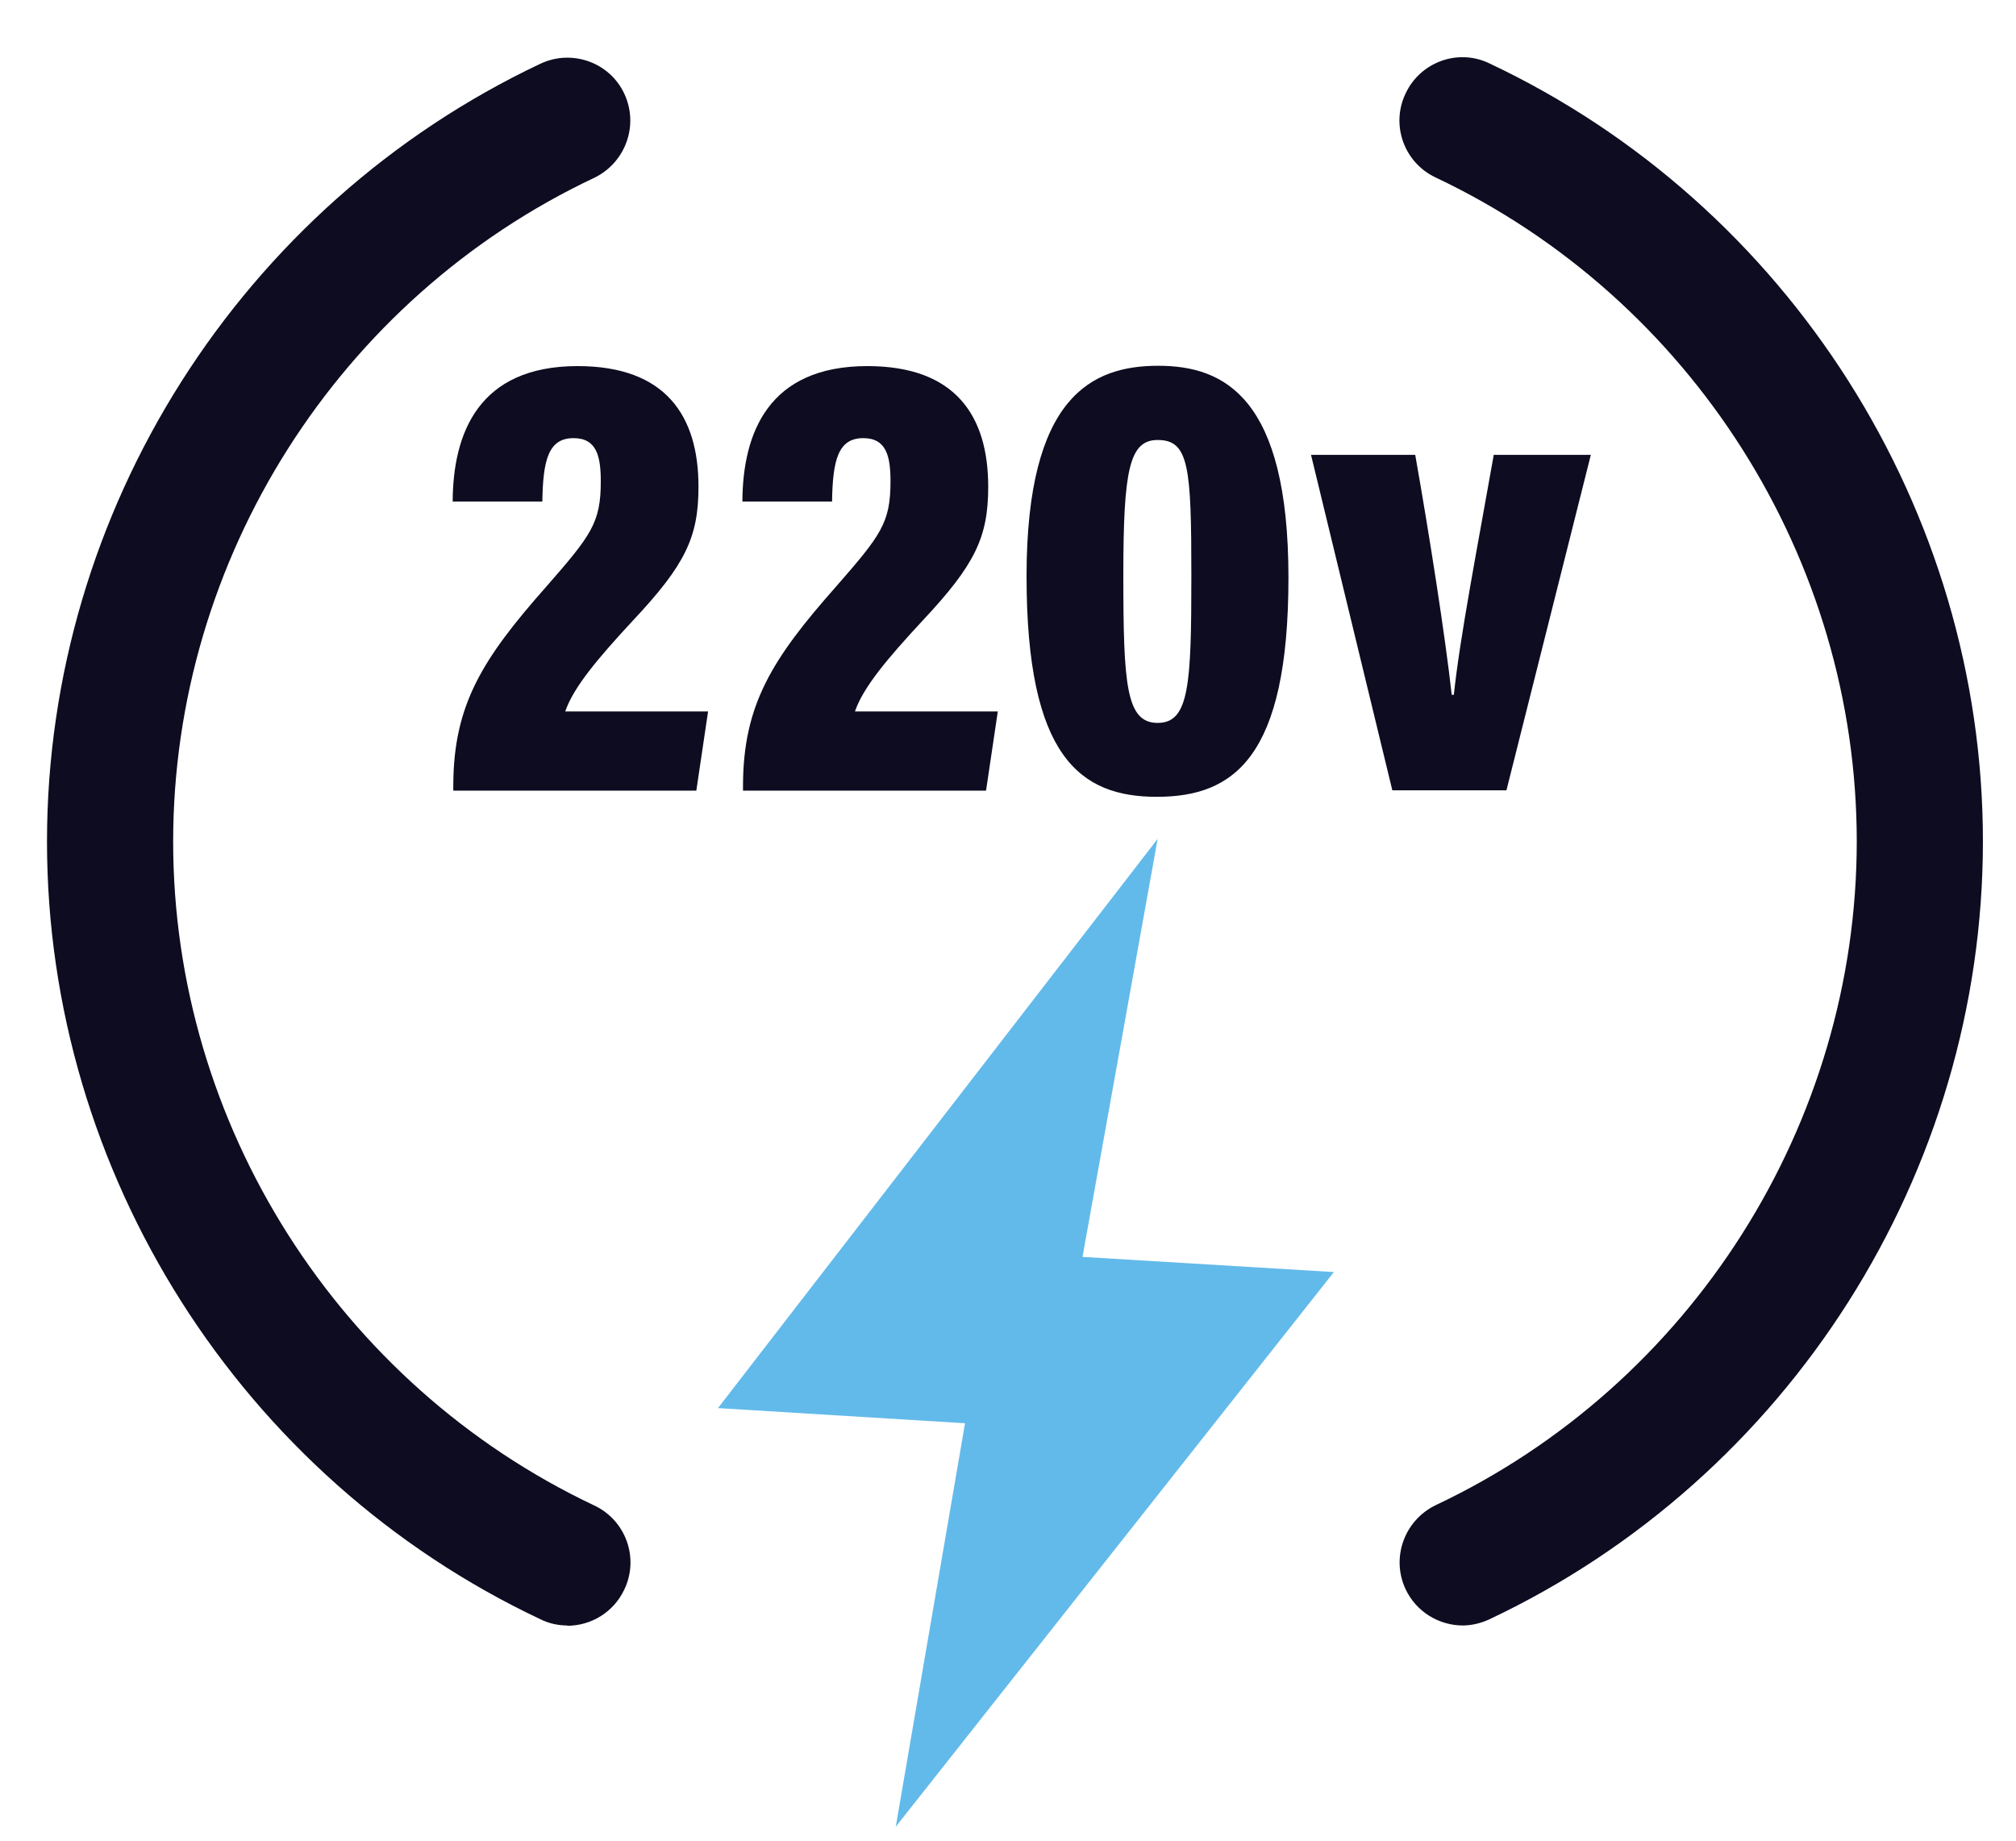
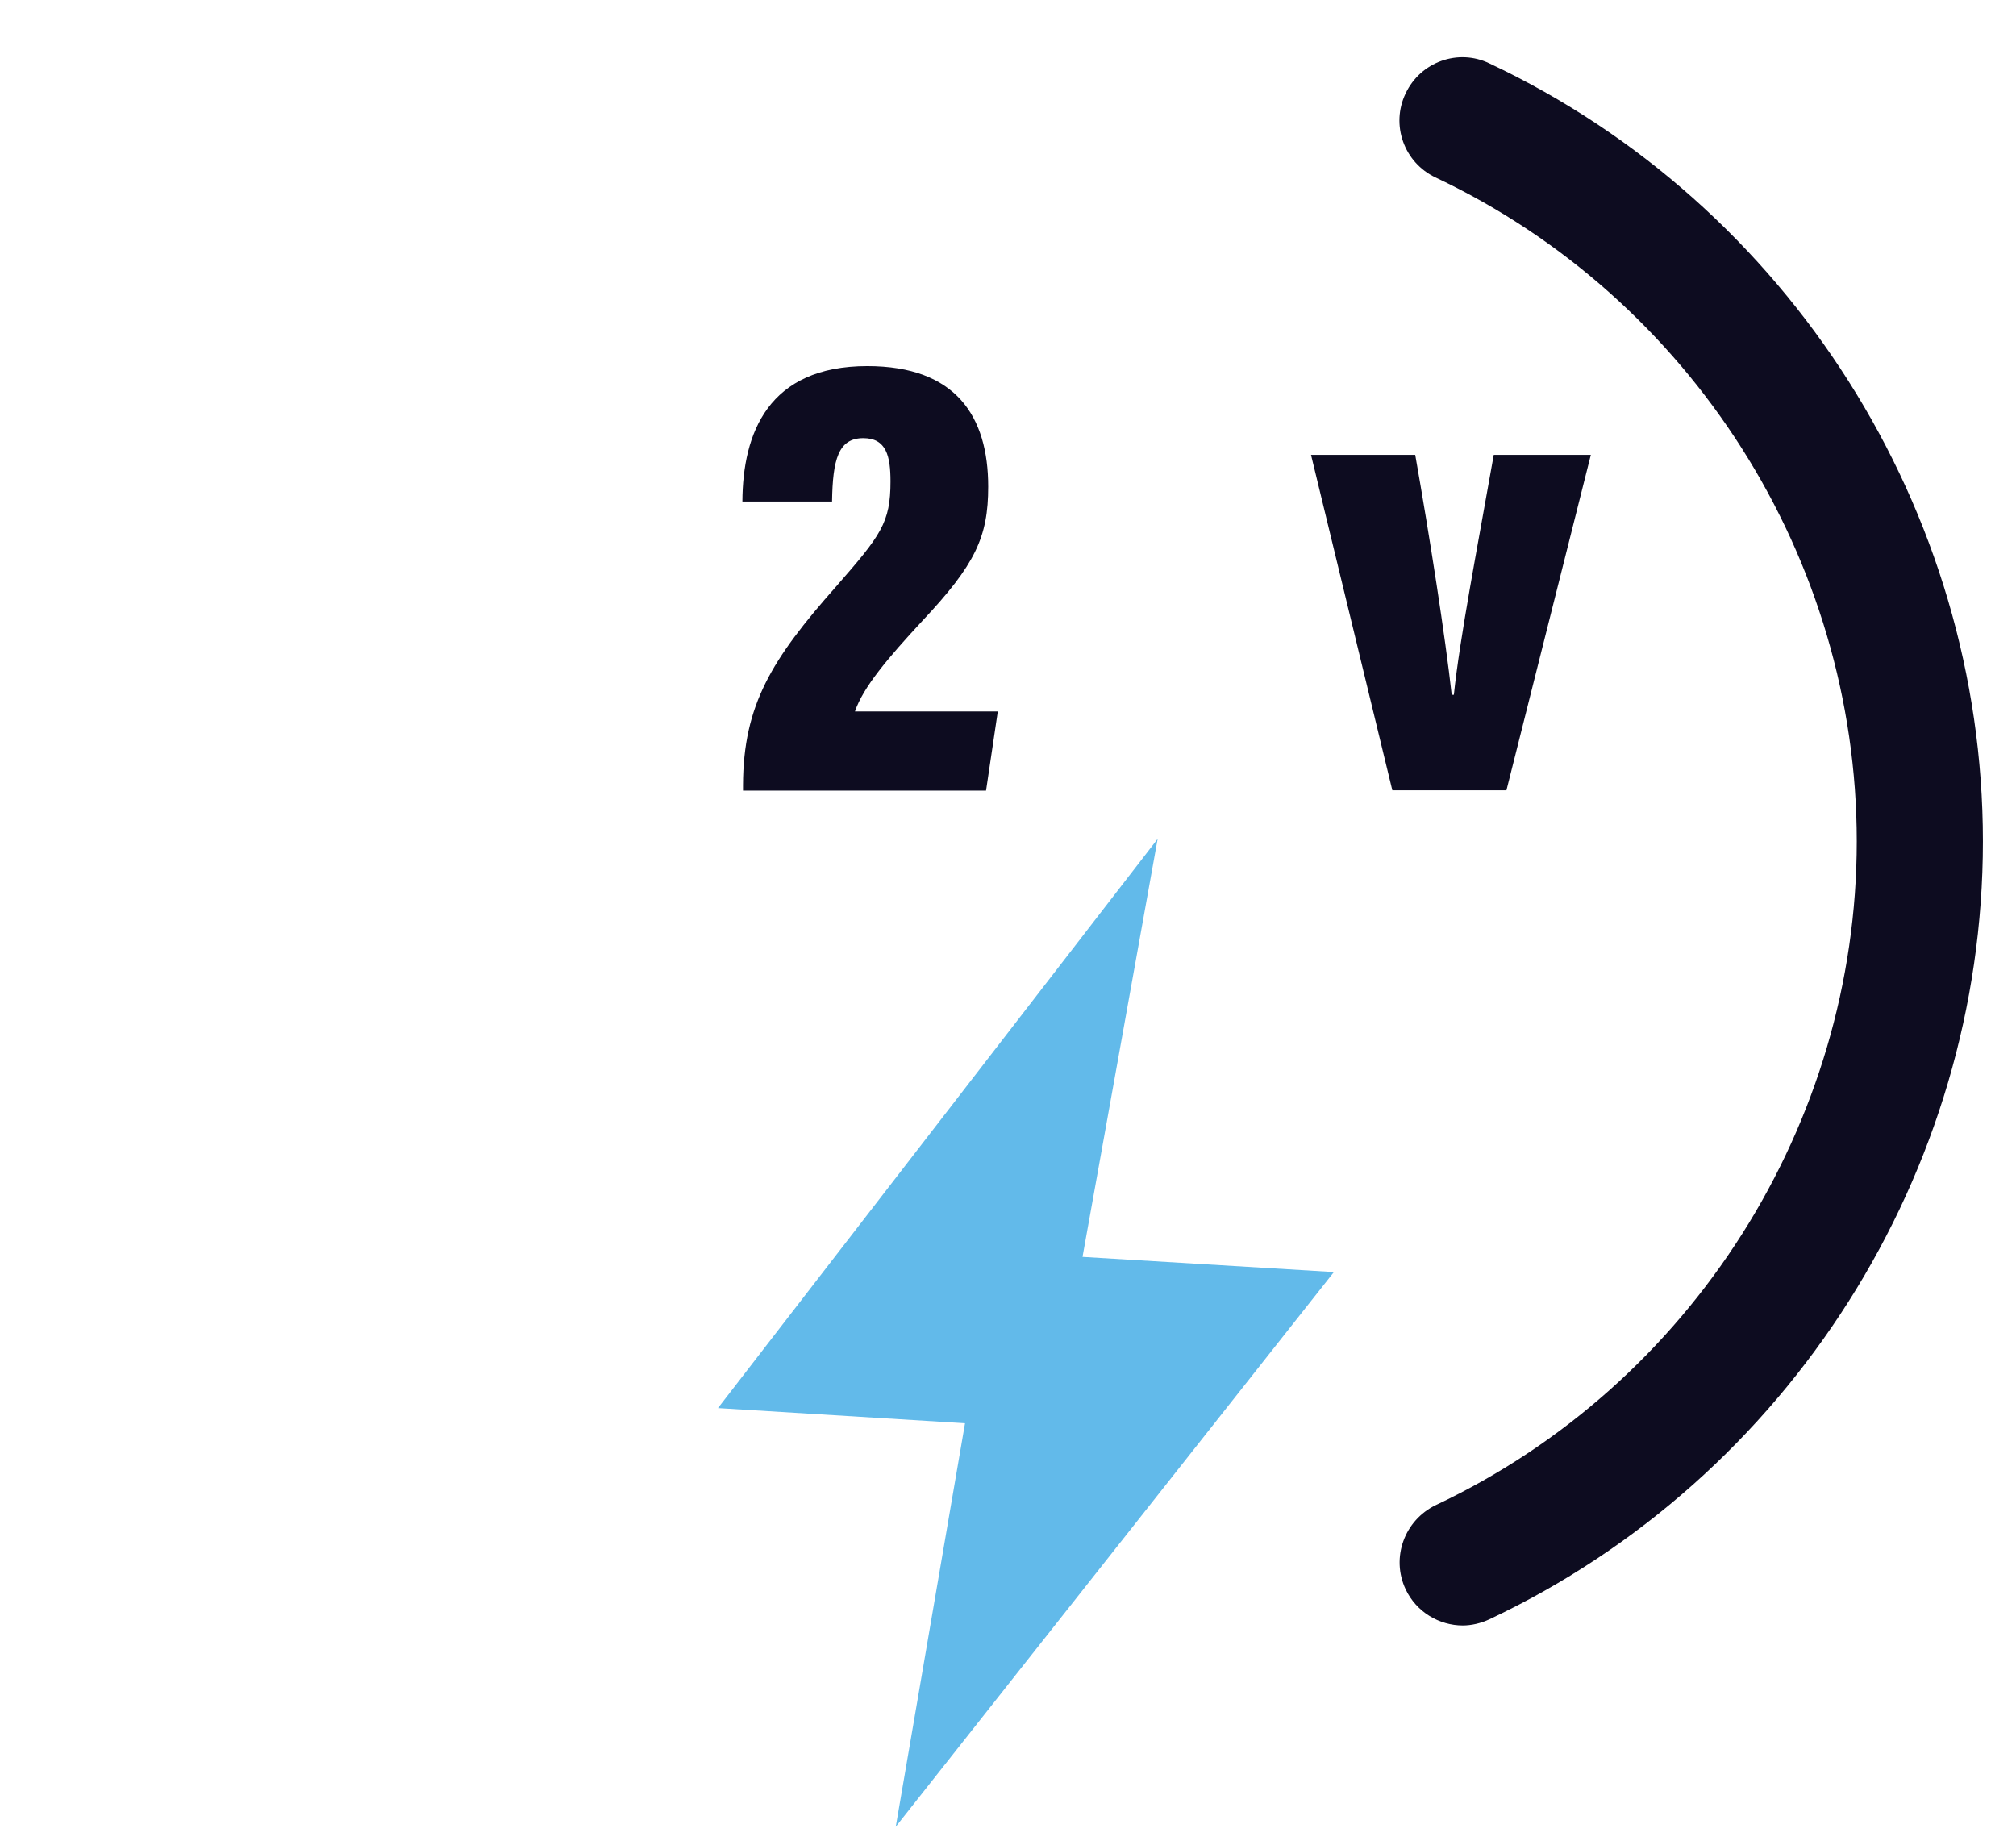
<svg xmlns="http://www.w3.org/2000/svg" id="Calque_1" viewBox="0 0 65.2 59.53">
  <defs>
    <style>.cls-1{fill:#0d0c20;}.cls-2{fill:#62baea;}</style>
  </defs>
  <polygon class="cls-2" points="37.44 27.13 23.22 45.54 31.21 46.03 28.97 59.08 43.14 41.14 35.01 40.65 37.44 27.13" />
  <g>
-     <path class="cls-1" d="M14.66,25.56v-.17c.01-2.59,.93-4.07,3.01-6.42,1.45-1.66,1.76-2.06,1.76-3.4,0-.81-.13-1.4-.88-1.4-.81,0-.99,.7-1.01,2.05h-2.9c.01-2.2,.83-4.38,4.04-4.38,2.86,0,3.91,1.62,3.91,3.9,0,1.63-.42,2.52-2.13,4.34-1.12,1.21-1.91,2.14-2.18,2.93h4.62l-.38,2.56h-7.86Z" />
    <path class="cls-1" d="M24.03,25.56v-.17c.01-2.59,.93-4.07,3.01-6.42,1.45-1.66,1.76-2.06,1.76-3.4,0-.81-.13-1.4-.88-1.4-.81,0-.99,.7-1.01,2.05h-2.9c.01-2.2,.83-4.38,4.04-4.38,2.86,0,3.91,1.62,3.91,3.9,0,1.63-.42,2.52-2.13,4.34-1.12,1.21-1.91,2.14-2.18,2.93h4.62l-.38,2.56h-7.86Z" />
-     <path class="cls-1" d="M41.67,18.68c0,5.84-1.78,7.09-4.26,7.09s-4.21-1.3-4.21-7.13,2.12-6.81,4.26-6.81,4.21,1.03,4.21,6.85Zm-5.34-.08c0,3.55,.09,4.78,1.11,4.78s1.09-1.23,1.09-4.76-.08-4.39-1.09-4.39c-.92,0-1.11,.98-1.11,4.37Z" />
    <path class="cls-1" d="M45.77,14.71c.46,2.6,.98,5.93,1.18,7.76h.07c.19-1.83,.76-4.76,1.29-7.76h3.14l-2.73,10.85h-3.69l-2.63-10.85h3.37Z" />
  </g>
  <g>
-     <path class="cls-1" d="M18.35,52.57c-.29,0-.59-.06-.87-.2C7.79,47.8,1.52,37.93,1.52,27.22S7.79,6.64,17.48,2.06c1.02-.48,2.24-.04,2.71,.97,.48,1.02,.04,2.23-.97,2.72-8.27,3.9-13.62,12.33-13.62,21.47s5.35,17.56,13.62,21.47c1.02,.48,1.46,1.7,.97,2.72-.35,.74-1.08,1.17-1.85,1.17Z" />
    <path class="cls-1" d="M47.31,52.57c-.76,0-1.5-.43-1.85-1.17-.48-1.02-.04-2.23,.97-2.72,8.27-3.9,13.62-12.33,13.62-21.47s-5.35-17.56-13.62-21.47c-1.02-.48-1.46-1.7-.97-2.72,.48-1.02,1.7-1.46,2.71-.97,9.69,4.57,15.96,14.45,15.96,25.16s-6.26,20.58-15.96,25.16c-.28,.13-.58,.2-.87,.2Z" />
  </g>
</svg>